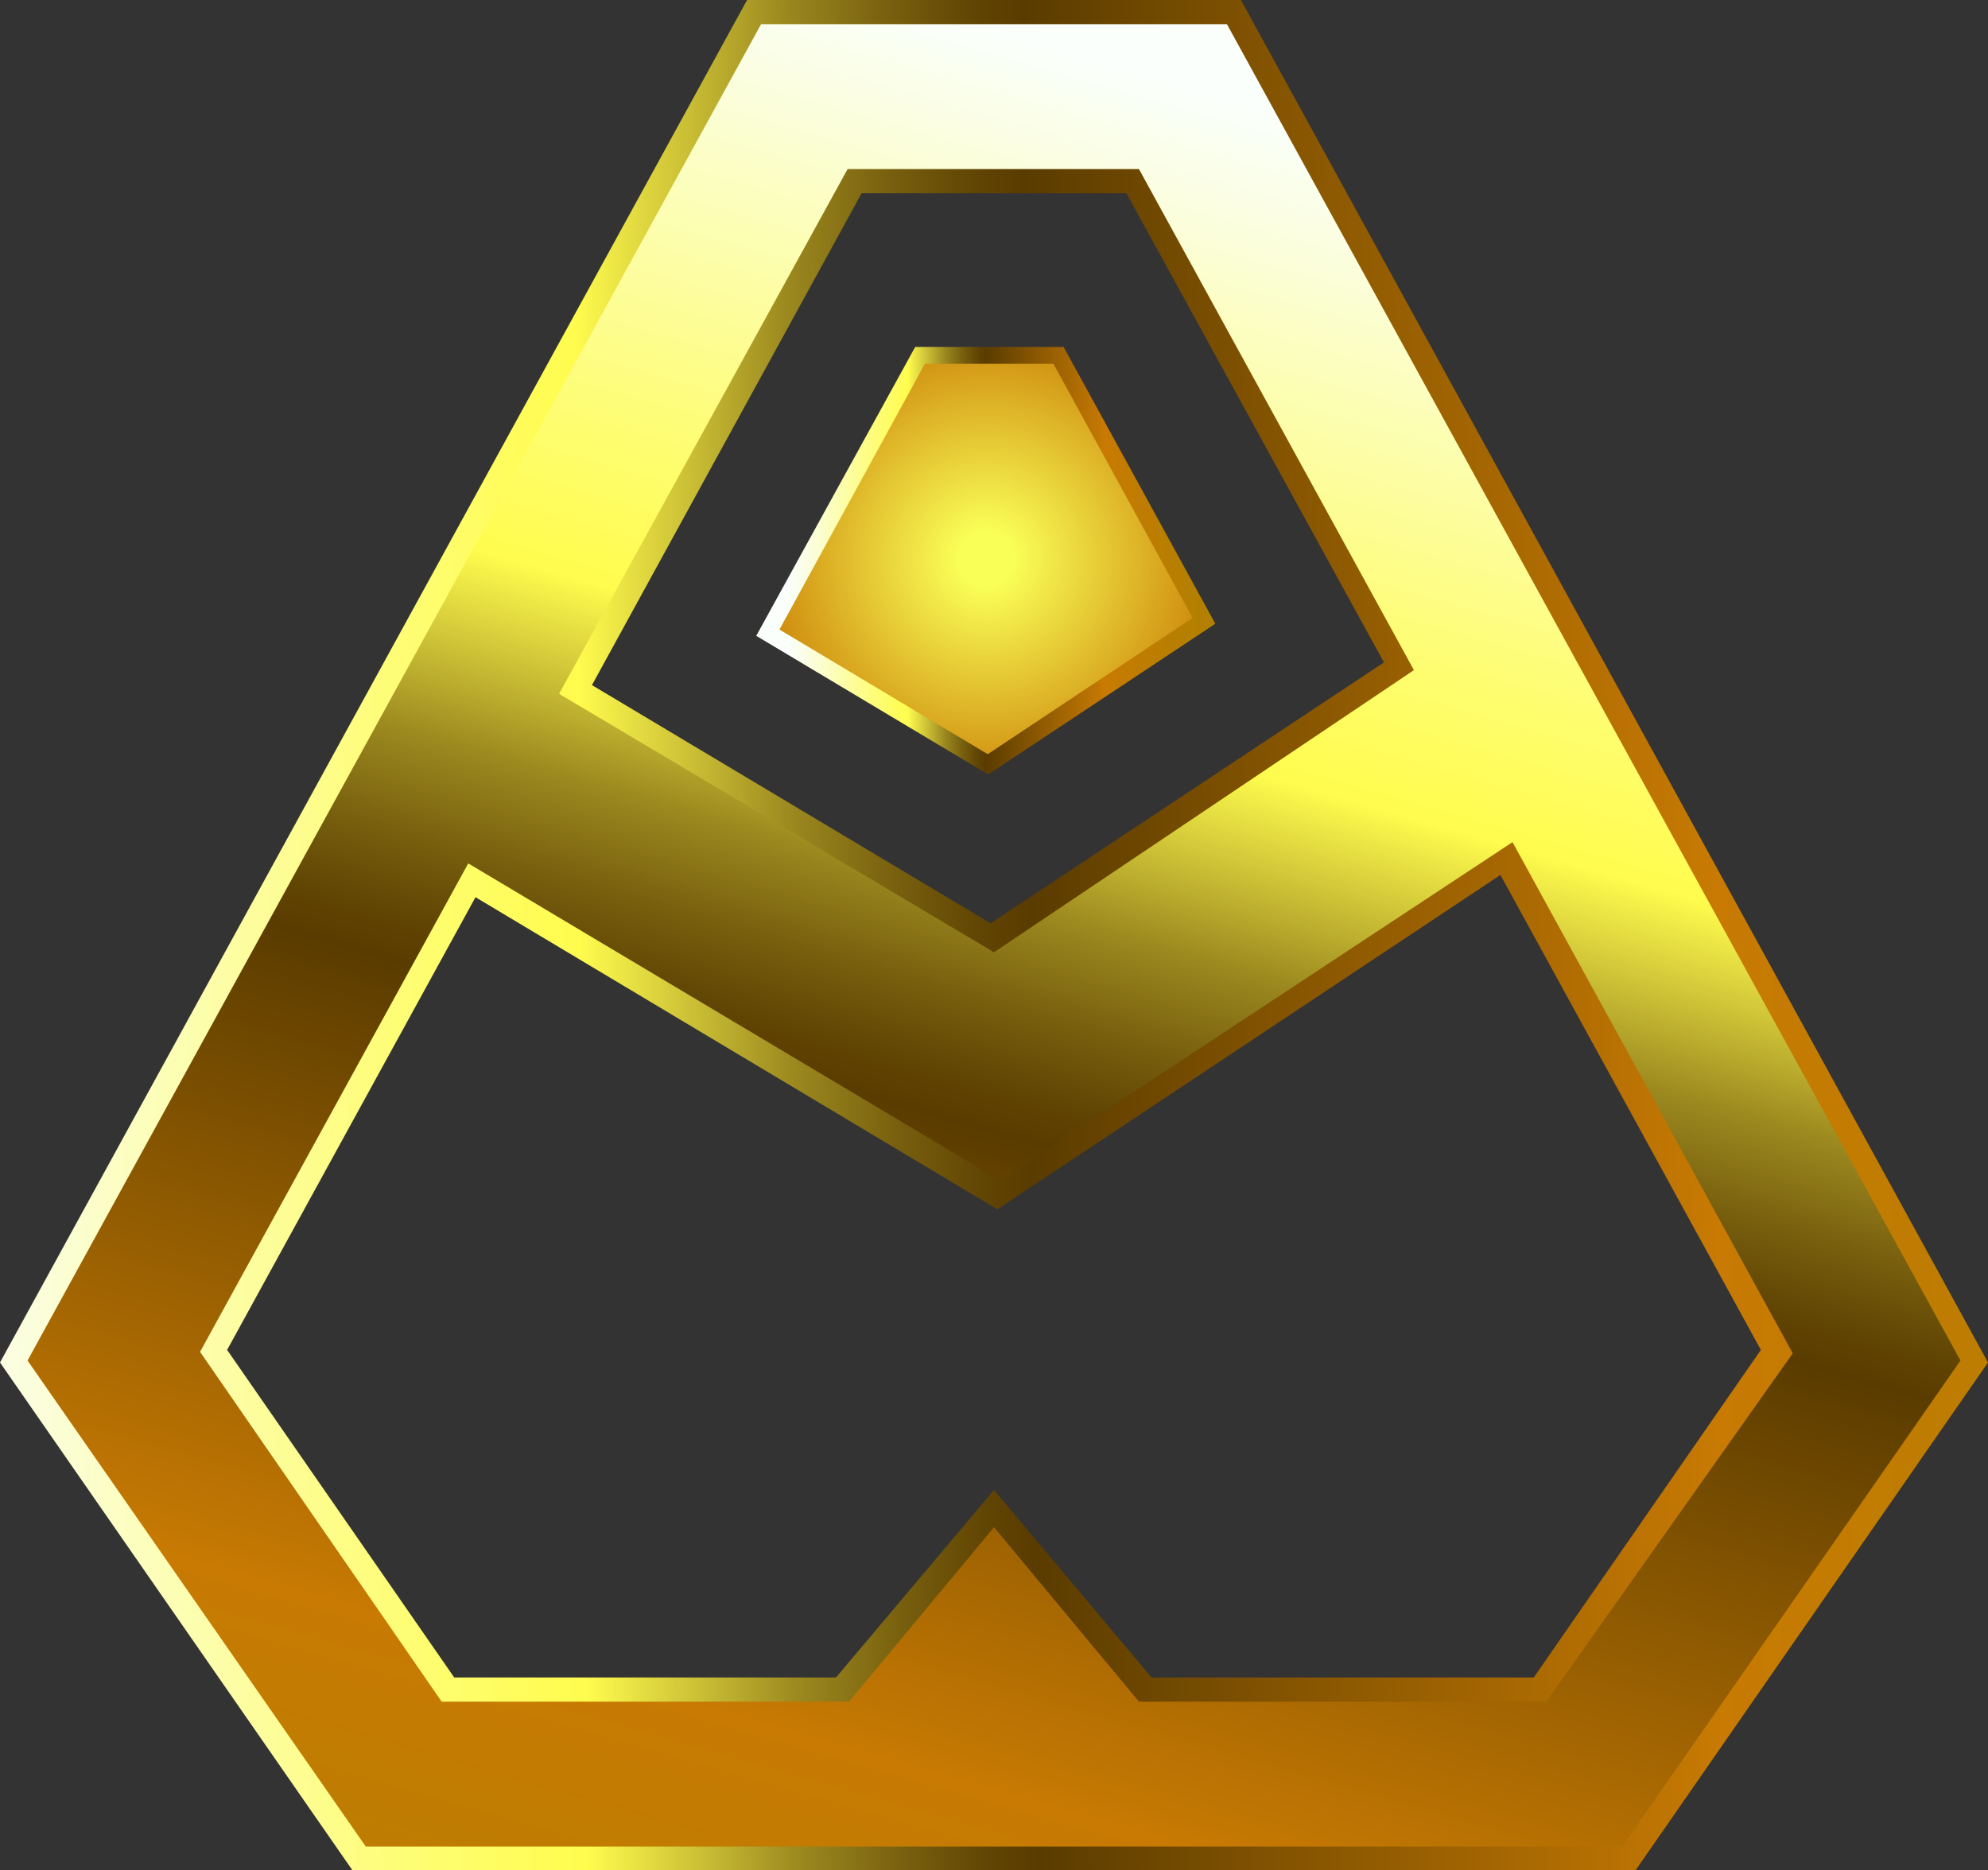
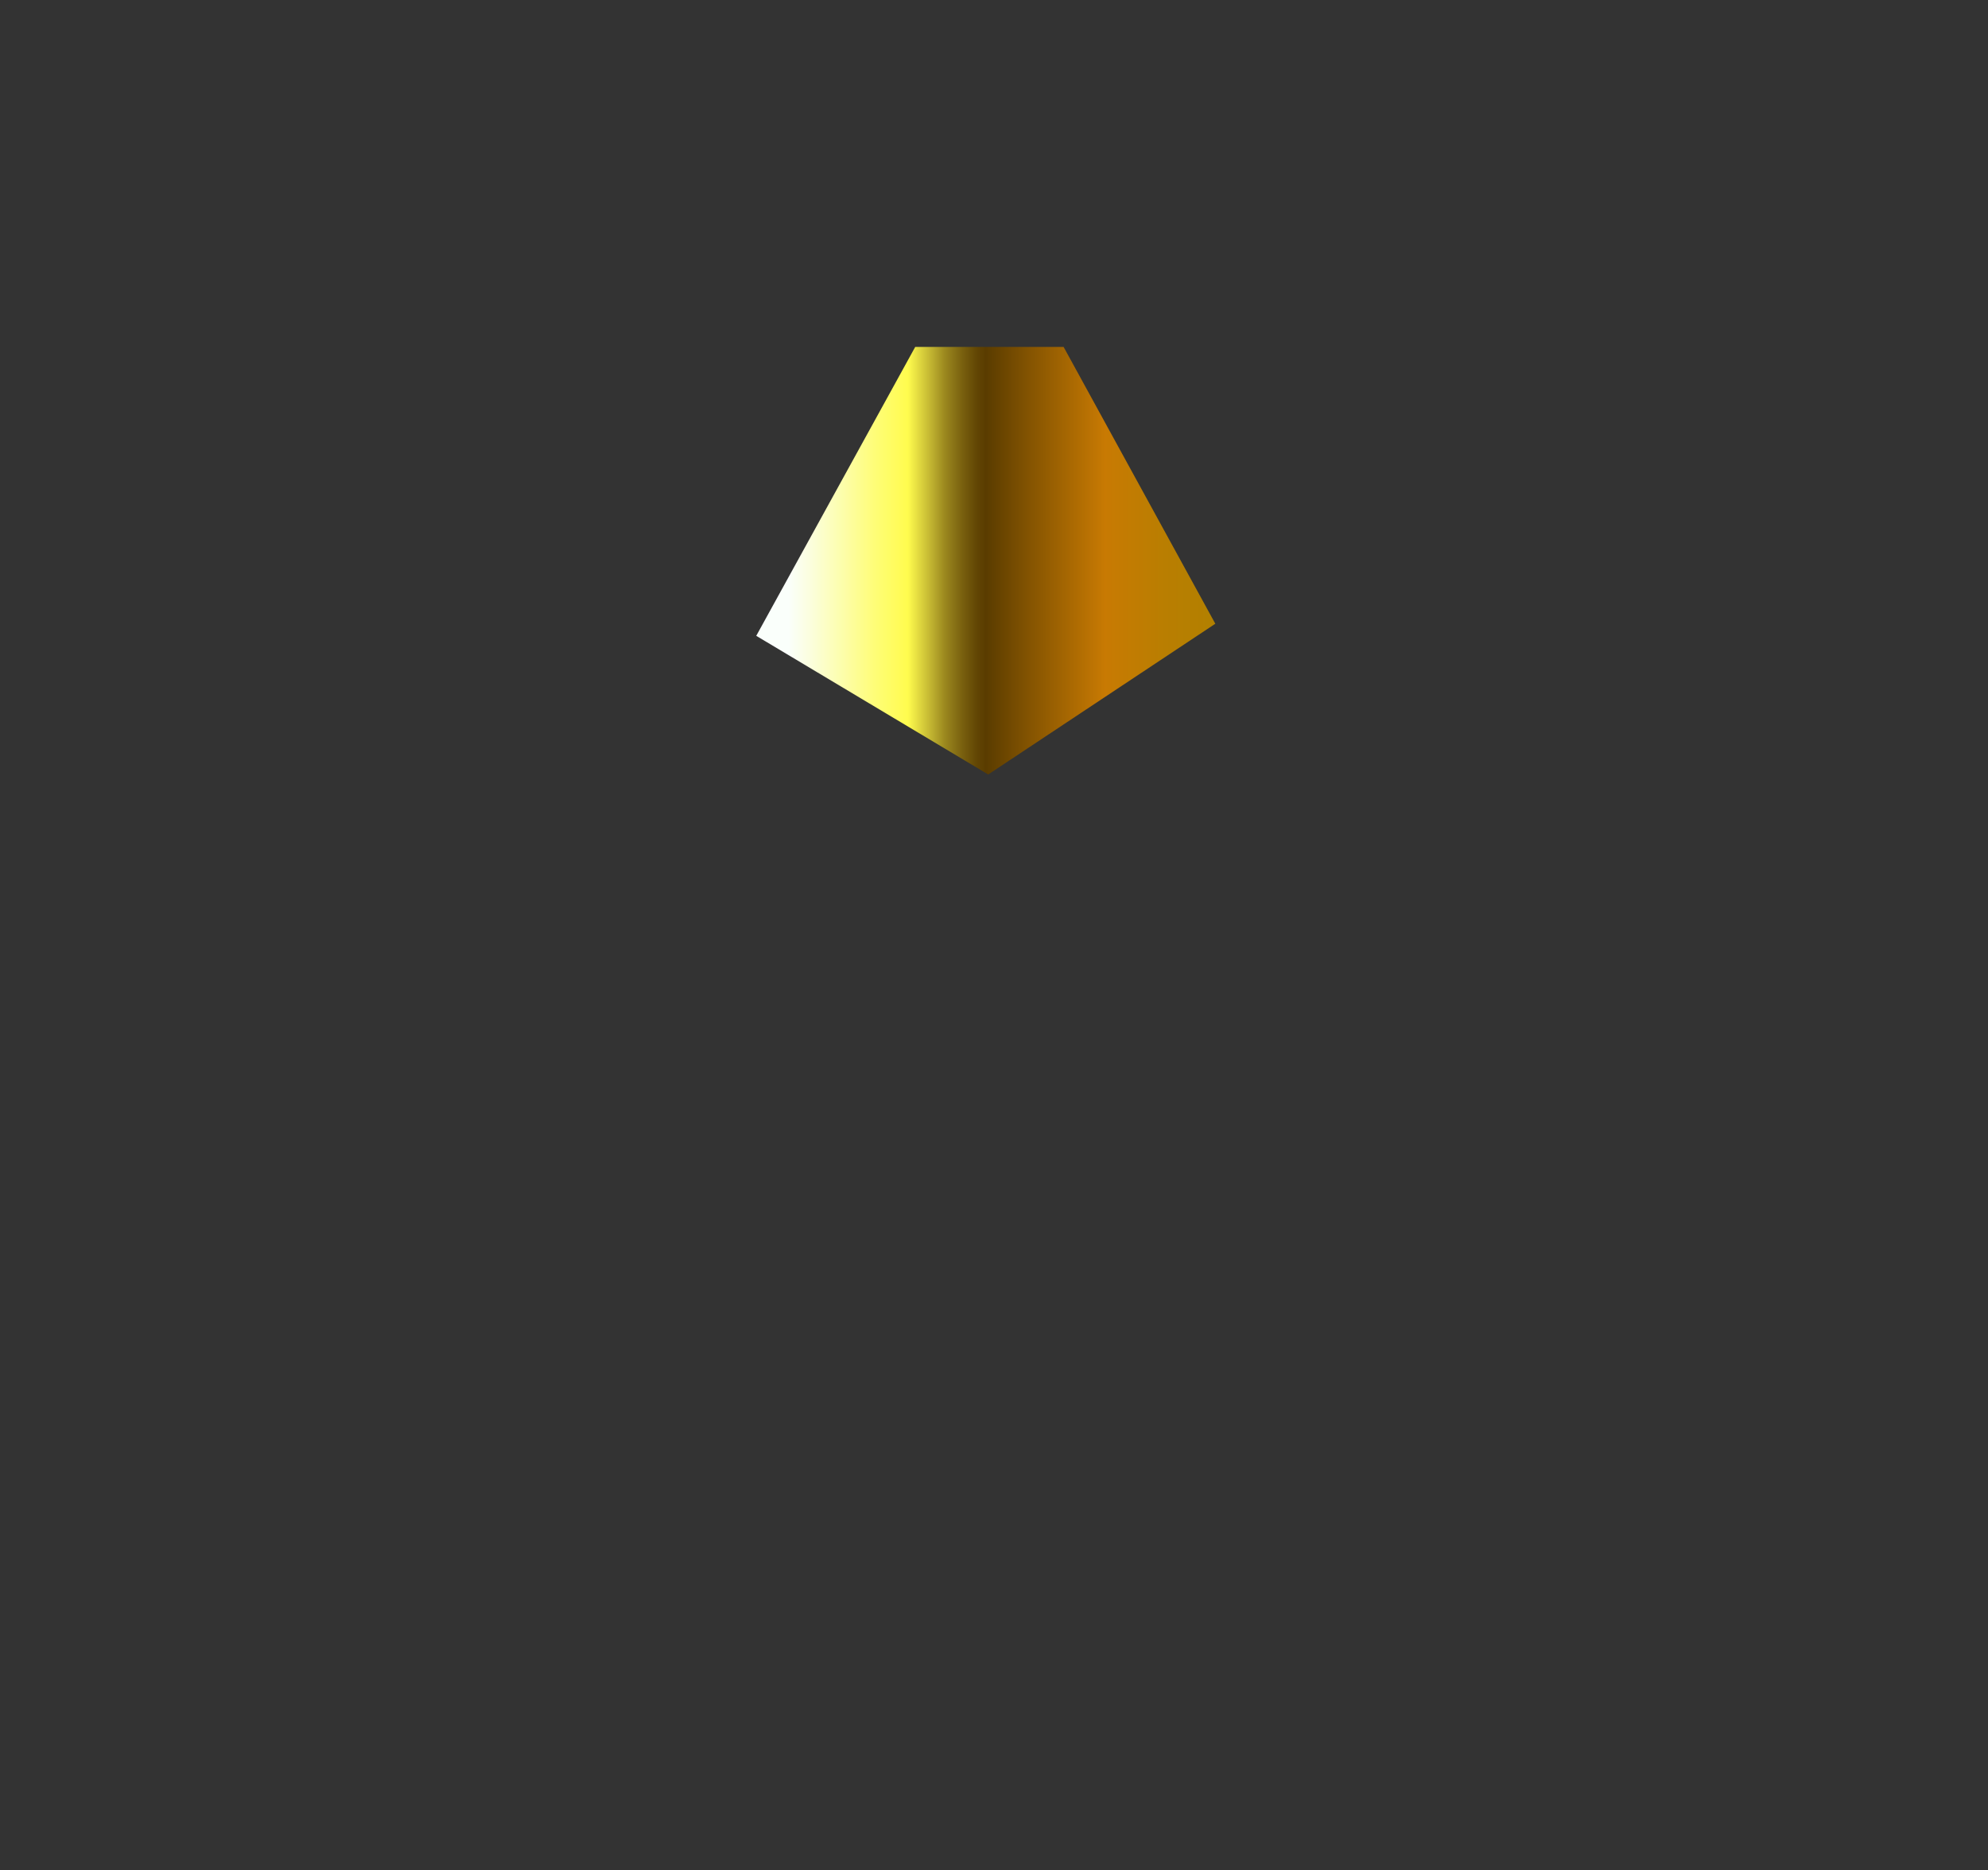
<svg xmlns="http://www.w3.org/2000/svg" xmlns:xlink="http://www.w3.org/1999/xlink" id="Layer_1" data-name="Layer 1" viewBox="0 0 41.14 38.71">
  <rect x="0" y="0" width="41.14" height="38.71" fill="#333333" stroke="none" />
  <defs>
    <style>.cls-1{fill:url(#linear-gradient);}.cls-2{fill:url(#linear-gradient-2);}.cls-3{fill:url(#radial-gradient);}.cls-4{fill:url(#linear-gradient-3);}.cls-5{fill:url(#radial-gradient-2);}.cls-6{fill:url(#radial-gradient-3);}</style>
    <linearGradient id="linear-gradient" x1="23.4" y1="50.26" x2="78.06" y2="49.8" gradientUnits="userSpaceOnUse">
      <stop offset="0.07" stop-color="#fafffb" />
      <stop offset="0.12" stop-color="#fbfedc" />
      <stop offset="0.26" stop-color="#fefd76" />
      <stop offset="0.33" stop-color="#fffc4e" />
      <stop offset="0.37" stop-color="#cec337" />
      <stop offset="0.41" stop-color="#9c891f" />
      <stop offset="0.45" stop-color="#785f0e" />
      <stop offset="0.48" stop-color="#624604" />
      <stop offset="0.5" stop-color="#5a3c00" />
      <stop offset="0.6" stop-color="#865501" />
      <stop offset="0.76" stop-color="#c87a03" />
      <stop offset="0.89" stop-color="#b97e01" />
      <stop offset="1" stop-color="#b28000" />
    </linearGradient>
    <linearGradient id="linear-gradient-2" x1="15.65" y1="11.6" x2="25.15" y2="11.6" xlink:href="#linear-gradient" />
    <radialGradient id="radial-gradient" cx="20.41" cy="11.57" r="7.85" gradientUnits="userSpaceOnUse">
      <stop offset="0.07" stop-color="#faff57" />
      <stop offset="0.66" stop-color="#c87a03" />
      <stop offset="0.84" stop-color="#b97e01" />
      <stop offset="1" stop-color="#b28000" />
    </radialGradient>
    <linearGradient id="linear-gradient-3" x1="58.24" y1="30.07" x2="44.29" y2="78.72" xlink:href="#linear-gradient" />
    <radialGradient id="radial-gradient-2" cx="-1946.14" cy="-79.48" r="1.78" gradientTransform="matrix(0, 0.13, -3.41, 0, -230.21, 289.27)" gradientUnits="userSpaceOnUse">
      <stop offset="0" stop-color="#fff" />
      <stop offset="0.18" stop-color="#fff" stop-opacity="0.76" />
      <stop offset="0.41" stop-color="#fff" stop-opacity="0.49" />
      <stop offset="0.61" stop-color="#fff" stop-opacity="0.28" />
      <stop offset="0.78" stop-color="#fff" stop-opacity="0.13" />
      <stop offset="0.92" stop-color="#fff" stop-opacity="0.03" />
      <stop offset="1" stop-color="#fff" stop-opacity="0" />
    </radialGradient>
    <radialGradient id="radial-gradient-3" cx="1477.99" cy="-177.32" r="1.78" gradientTransform="matrix(-0.15, 0, 0, 3.41, 259.12, 649.73)" xlink:href="#radial-gradient-2" />
  </defs>
-   <path class="cls-1" d="M49.93,49.75l-8.25-4.93,5.58-10.18h5.48l5.33,9.71ZM38.83,65.36l-4.7-6.78,5.14-9.37,10.8,6.46,10.41-6.92,5.39,9.83-4.7,6.78H53.26L50,61.48l-3.27,3.88Zm-9.4-6.52,7.3,10.52H63.27l7.3-10.52L55.11,30.64H44.89Z" transform="translate(-29.43 -30.64)" />
  <polygon class="cls-2" points="25.15 12.91 20.45 16.03 15.65 13.16 18.94 7.18 22.01 7.18 25.15 12.91" />
-   <polygon class="cls-3" points="24.68 12.79 20.44 15.61 16.13 13.03 19.14 7.53 21.8 7.53 24.68 12.79" />
-   <path class="cls-4" d="M54.82,31.14H45.18L30,58.8l7,10.06H63L70,58.8Zm-7.85,3H53l5.69,10.37L50,50.35,41,45ZM61.43,65.86H53l-3-3.61-3,3.61H38.57l-5-7.24,5.55-10.11,11,6.56,10.61-7,5.8,10.58Z" transform="translate(-29.43 -30.64)" />
-   <ellipse class="cls-5" cx="40.82" cy="45.09" rx="7.98" ry="0.11" transform="translate(-45.35 -7.45) rotate(-26.74)" />
-   <ellipse class="cls-6" cx="40.88" cy="45.03" rx="0.13" ry="7.98" transform="translate(-36.28 -23.3) rotate(-9.48)" />
</svg>